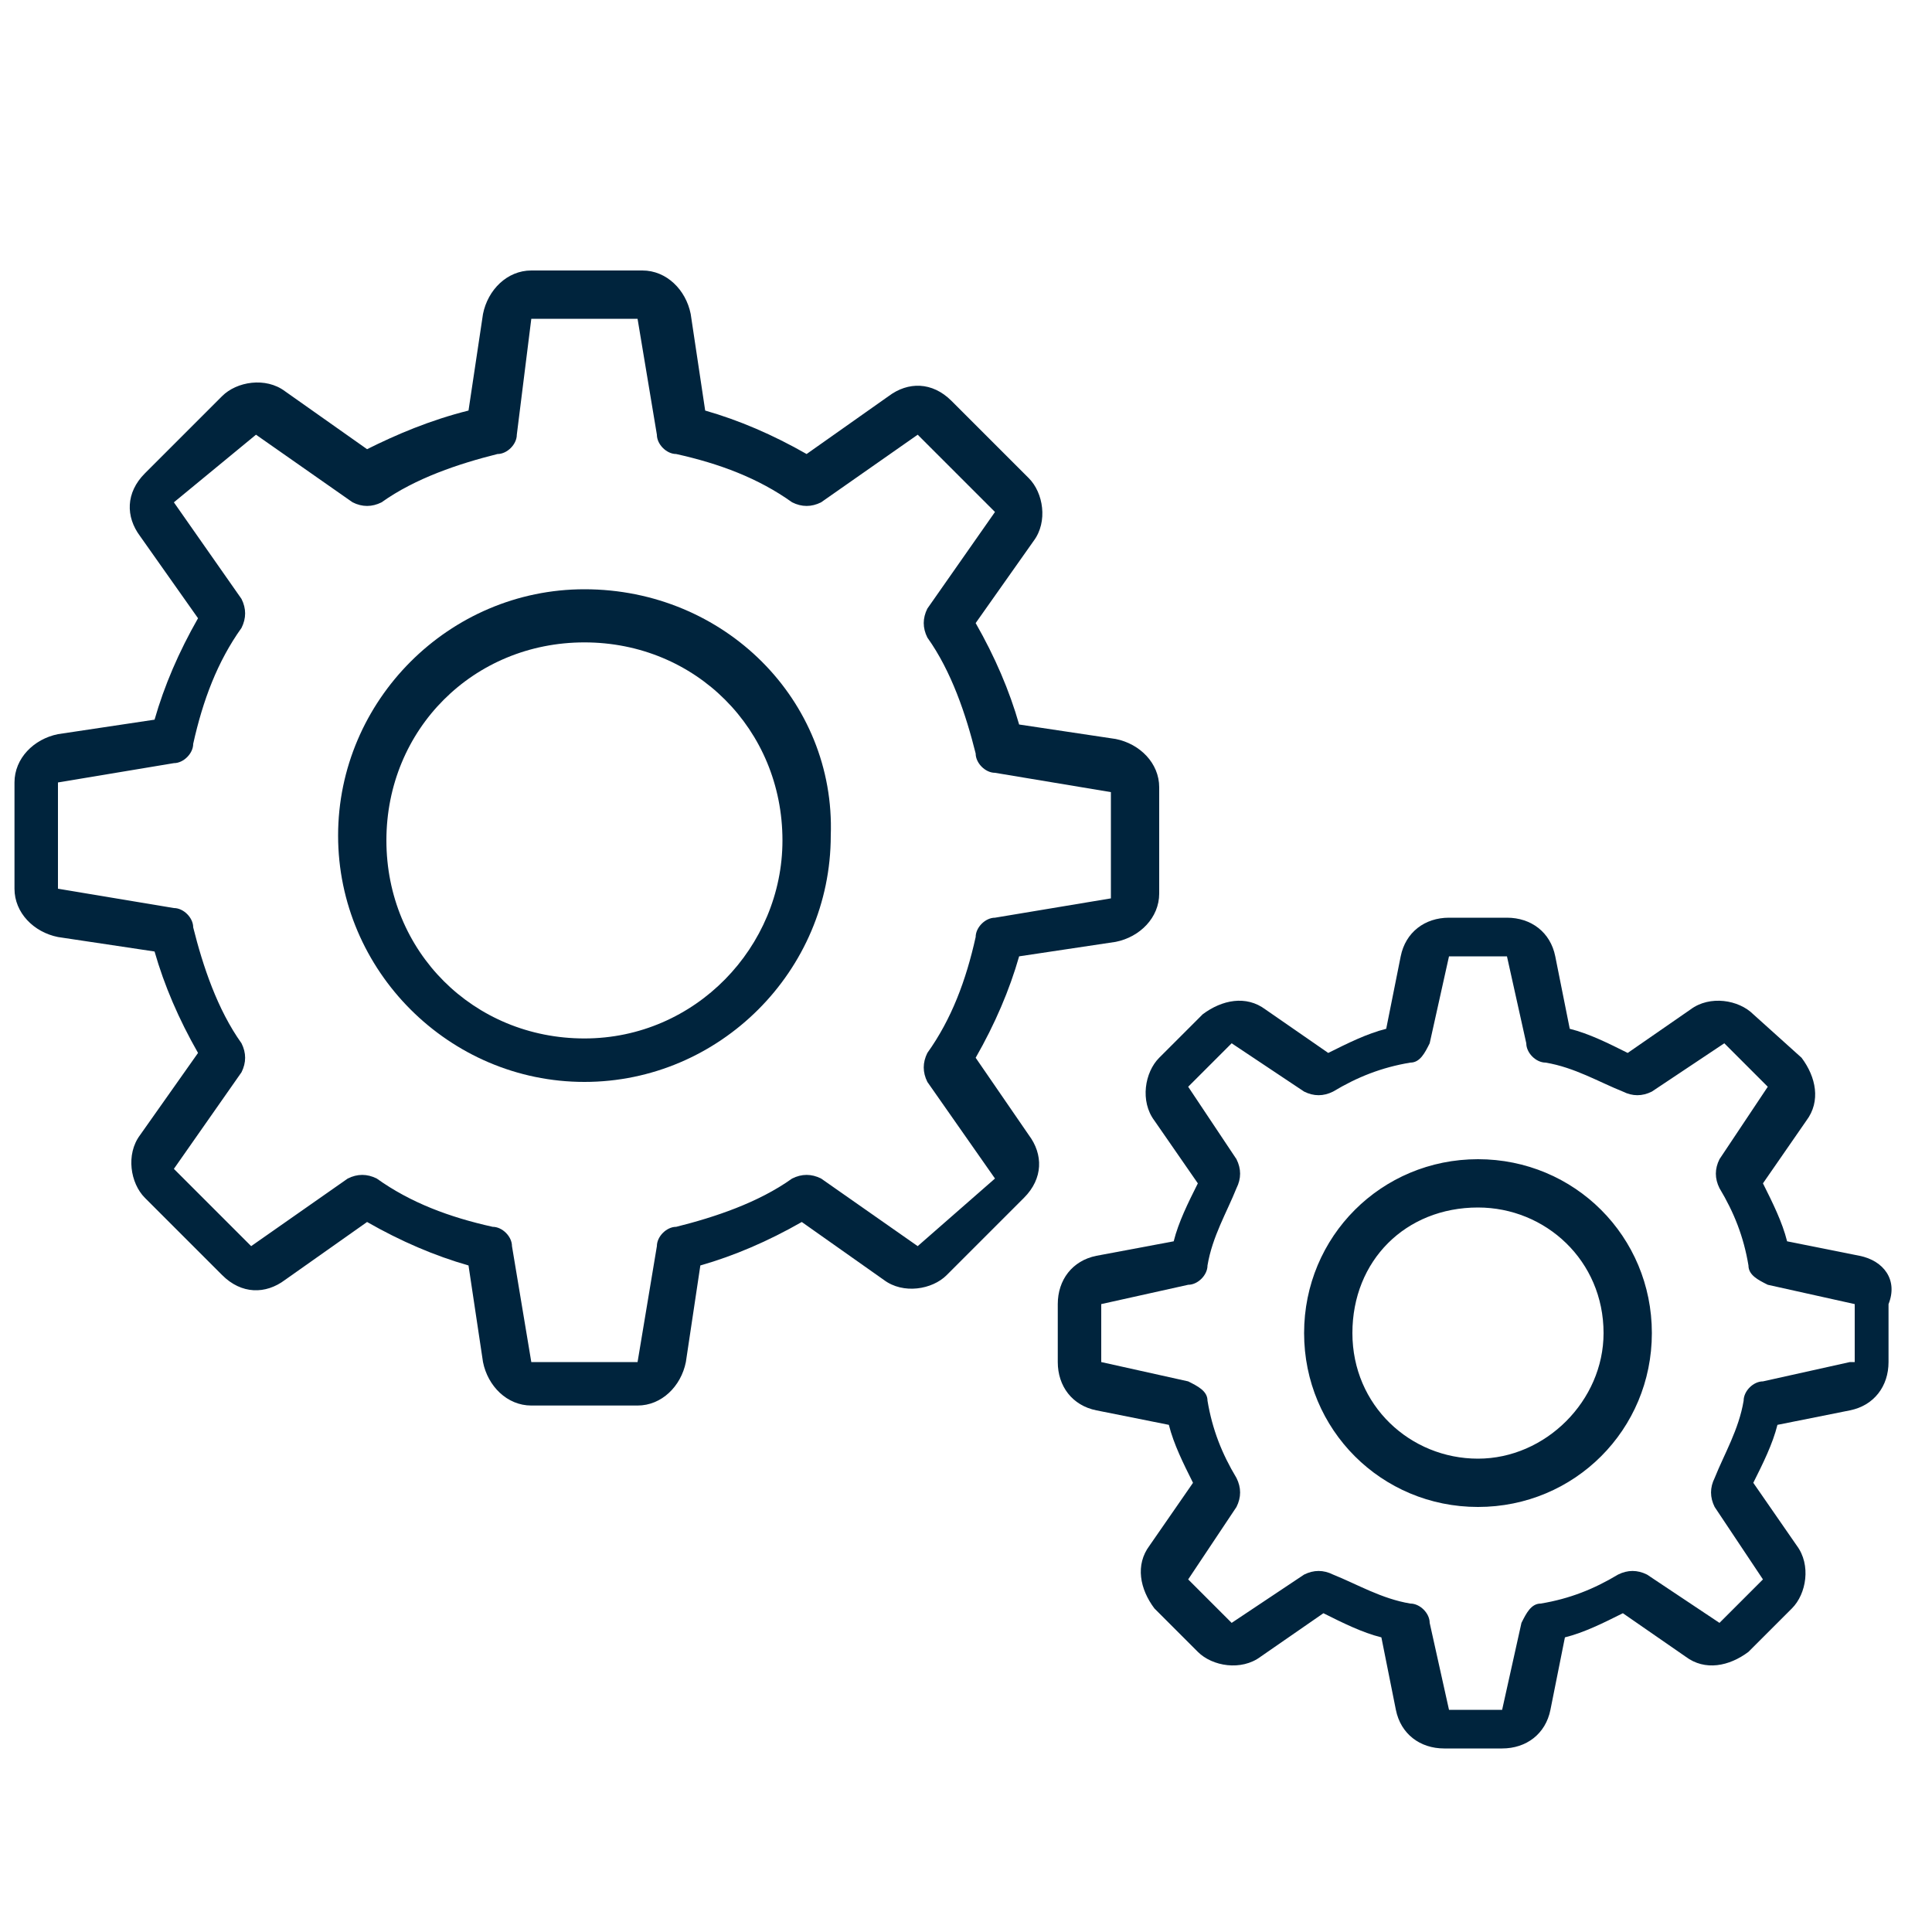
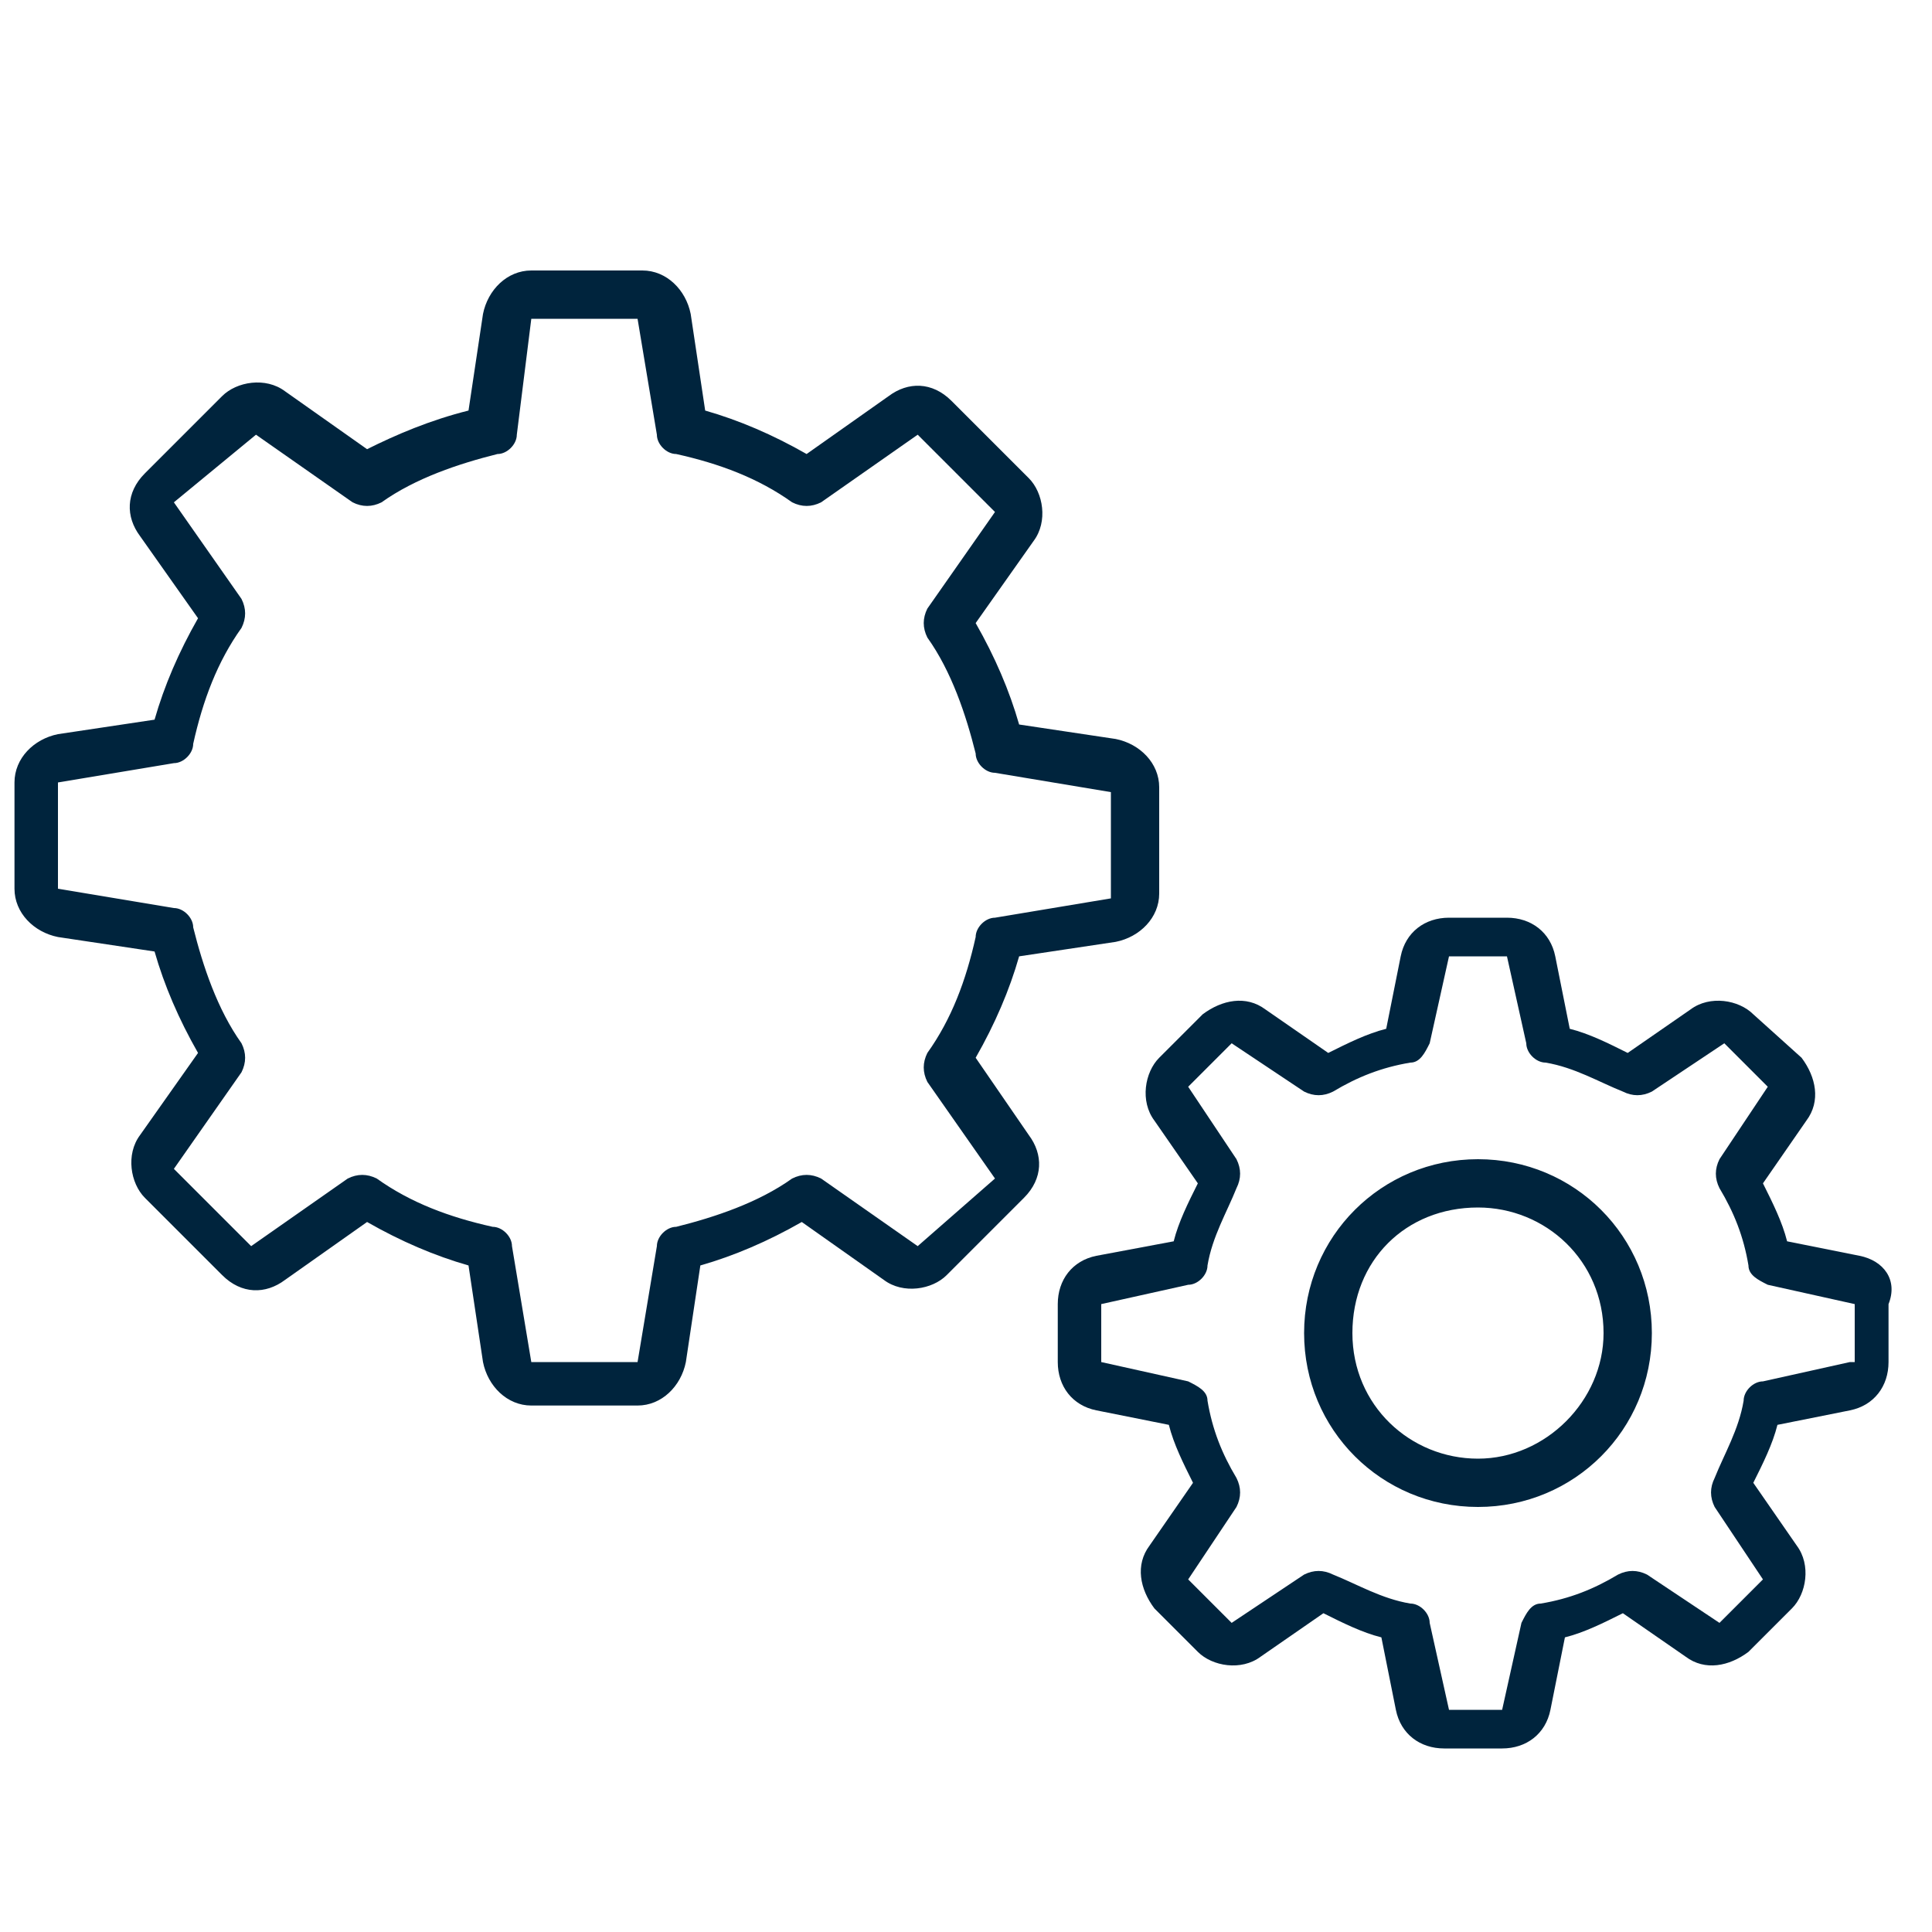
<svg xmlns="http://www.w3.org/2000/svg" version="1.1" id="Layer_1" x="0px" y="0px" viewBox="0 0 40 40" style="enable-background:new 0 0 40 40;" xml:space="preserve">
  <style type="text/css">
	.st0{fill:#00243D;}
</style>
  <g>
-     <path class="st0" d="M12.1,12.2c-2.8,0-5.1,2.3-5.1,5.1c0,2.8,2.3,5.1,5.1,5.1s5.1-2.3,5.1-5.1C17.3,14.5,15,12.2,12.1,12.2z    M12.1,21.5c-2.3,0-4.1-1.8-4.1-4.1c0-2.3,1.8-4.1,4.1-4.1s4.1,1.8,4.1,4.1C16.2,19.6,14.4,21.5,12.1,21.5z" />
    <path class="st0" d="M20.2,21.9c0.4-0.7,0.7-1.4,0.9-2.1l2-0.3c0.5-0.1,0.9-0.5,0.9-1v-2.2c0-0.5-0.4-0.9-0.9-1l-2-0.3   c-0.2-0.7-0.5-1.4-0.9-2.1l1.2-1.7c0.3-0.4,0.2-1-0.1-1.3l-1.6-1.6c-0.4-0.4-0.9-0.4-1.3-0.1l-1.7,1.2C16,9,15.3,8.7,14.6,8.5   l-0.3-2c-0.1-0.5-0.5-0.9-1-0.9H11c-0.5,0-0.9,0.4-1,0.9l-0.3,2C8.9,8.7,8.2,9,7.6,9.3L5.9,8.1c-0.4-0.3-1-0.2-1.3,0.1L3,9.8   c-0.4,0.4-0.4,0.9-0.1,1.3l1.2,1.7c-0.4,0.7-0.7,1.4-0.9,2.1l-2,0.3c-0.5,0.1-0.9,0.5-0.9,1v2.2c0,0.5,0.4,0.9,0.9,1l2,0.3   c0.2,0.7,0.5,1.4,0.9,2.1l-1.2,1.7c-0.3,0.4-0.2,1,0.1,1.3l1.6,1.6c0.4,0.4,0.9,0.4,1.3,0.1l1.7-1.2c0.7,0.4,1.4,0.7,2.1,0.9l0.3,2   c0.1,0.5,0.5,0.9,1,0.9h2.2c0.5,0,0.9-0.4,1-0.9l0.3-2c0.7-0.2,1.4-0.5,2.1-0.9l1.7,1.2c0.4,0.3,1,0.2,1.3-0.1l1.6-1.6   c0.4-0.4,0.4-0.9,0.1-1.3L20.2,21.9z M19,25.8l-2-1.4c-0.2-0.1-0.4-0.1-0.6,0c-0.7,0.5-1.6,0.8-2.4,1c-0.2,0-0.4,0.2-0.4,0.4   l-0.4,2.4H11l-0.4-2.4c0-0.2-0.2-0.4-0.4-0.4c-0.9-0.2-1.7-0.5-2.4-1c-0.2-0.1-0.4-0.1-0.6,0l-2,1.4l-1.6-1.6l1.4-2   c0.1-0.2,0.1-0.4,0-0.6c-0.5-0.7-0.8-1.6-1-2.4c0-0.2-0.2-0.4-0.4-0.4l-2.4-0.4v-2.2l2.4-0.4c0.2,0,0.4-0.2,0.4-0.4   c0.2-0.9,0.5-1.7,1-2.4c0.1-0.2,0.1-0.4,0-0.6l-1.4-2L5.3,9l2,1.4c0.2,0.1,0.4,0.1,0.6,0c0.7-0.5,1.6-0.8,2.4-1   c0.2,0,0.4-0.2,0.4-0.4L11,6.6h2.2L13.6,9c0,0.2,0.2,0.4,0.4,0.4c0.9,0.2,1.7,0.5,2.4,1c0.2,0.1,0.4,0.1,0.6,0L19,9l1.6,1.6l-1.4,2   c-0.1,0.2-0.1,0.4,0,0.6c0.5,0.7,0.8,1.6,1,2.4c0,0.2,0.2,0.4,0.4,0.4l2.4,0.4v2.2l-2.4,0.4c-0.2,0-0.4,0.2-0.4,0.4   c-0.2,0.9-0.5,1.7-1,2.4c-0.1,0.2-0.1,0.4,0,0.6l1.4,2L19,25.8z M30.6,24c-2,0-3.6,1.6-3.6,3.6s1.6,3.6,3.6,3.6s3.6-1.6,3.6-3.6   C34.2,25.6,32.6,24,30.6,24z M30.6,30.2c-1.4,0-2.6-1.1-2.6-2.6s1.1-2.6,2.6-2.6c1.4,0,2.6,1.1,2.6,2.6C33.2,29,32,30.2,30.6,30.2z   " />
    <path class="st0" d="M38.5,26L37,25.7c-0.1-0.4-0.3-0.8-0.5-1.2l0.9-1.3c0.3-0.4,0.2-0.9-0.1-1.3L36.3,21c-0.3-0.3-0.9-0.4-1.3-0.1   l-1.3,0.9c-0.4-0.2-0.8-0.4-1.2-0.5l-0.3-1.5c-0.1-0.5-0.5-0.8-1-0.8H30c-0.5,0-0.9,0.3-1,0.8l-0.3,1.5c-0.4,0.1-0.8,0.3-1.2,0.5   l-1.3-0.9c-0.4-0.3-0.9-0.2-1.3,0.1L24,21.9c-0.3,0.3-0.4,0.9-0.1,1.3l0.9,1.3c-0.2,0.4-0.4,0.8-0.5,1.2L22.7,26   c-0.5,0.1-0.8,0.5-0.8,1v1.2c0,0.5,0.3,0.9,0.8,1l1.5,0.3c0.1,0.4,0.3,0.8,0.5,1.2l-0.9,1.3c-0.3,0.4-0.2,0.9,0.1,1.3l0.9,0.9   c0.3,0.3,0.9,0.4,1.3,0.1l1.3-0.9c0.4,0.2,0.8,0.4,1.2,0.5l0.3,1.5c0.1,0.5,0.5,0.8,1,0.8h1.2c0.5,0,0.9-0.3,1-0.8l0.3-1.5   c0.4-0.1,0.8-0.3,1.2-0.5l1.3,0.9c0.4,0.3,0.9,0.2,1.3-0.1l0.9-0.9c0.3-0.3,0.4-0.9,0.1-1.3l-0.9-1.3c0.2-0.4,0.4-0.8,0.5-1.2   l1.5-0.3c0.5-0.1,0.8-0.5,0.8-1V27C39.3,26.5,39,26.1,38.5,26z M38.3,28.2l-1.8,0.4c-0.2,0-0.4,0.2-0.4,0.4   c-0.1,0.6-0.4,1.1-0.6,1.6c-0.1,0.2-0.1,0.4,0,0.6l1,1.5l-0.9,0.9l-1.5-1c-0.2-0.1-0.4-0.1-0.6,0c-0.5,0.3-1,0.5-1.6,0.6   c-0.2,0-0.3,0.2-0.4,0.4l-0.4,1.8H30l-0.4-1.8c0-0.2-0.2-0.4-0.4-0.4c-0.6-0.1-1.1-0.4-1.6-0.6c-0.2-0.1-0.4-0.1-0.6,0l-1.5,1   l-0.9-0.9l1-1.5c0.1-0.2,0.1-0.4,0-0.6c-0.3-0.5-0.5-1-0.6-1.6c0-0.2-0.2-0.3-0.4-0.4l-1.8-0.4V27l1.8-0.4c0.2,0,0.4-0.2,0.4-0.4   c0.1-0.6,0.4-1.1,0.6-1.6c0.1-0.2,0.1-0.4,0-0.6l-1-1.5l0.9-0.9l1.5,1c0.2,0.1,0.4,0.1,0.6,0c0.5-0.3,1-0.5,1.6-0.6   c0.2,0,0.3-0.2,0.4-0.4l0.4-1.8h1.2l0.4,1.8c0,0.2,0.2,0.4,0.4,0.4c0.6,0.1,1.1,0.4,1.6,0.6c0.2,0.1,0.4,0.1,0.6,0l1.5-1l0.9,0.9   l-1,1.5c-0.1,0.2-0.1,0.4,0,0.6c0.3,0.5,0.5,1,0.6,1.6c0,0.2,0.2,0.3,0.4,0.4l1.8,0.4V28.2z" />
  </g>
</svg>